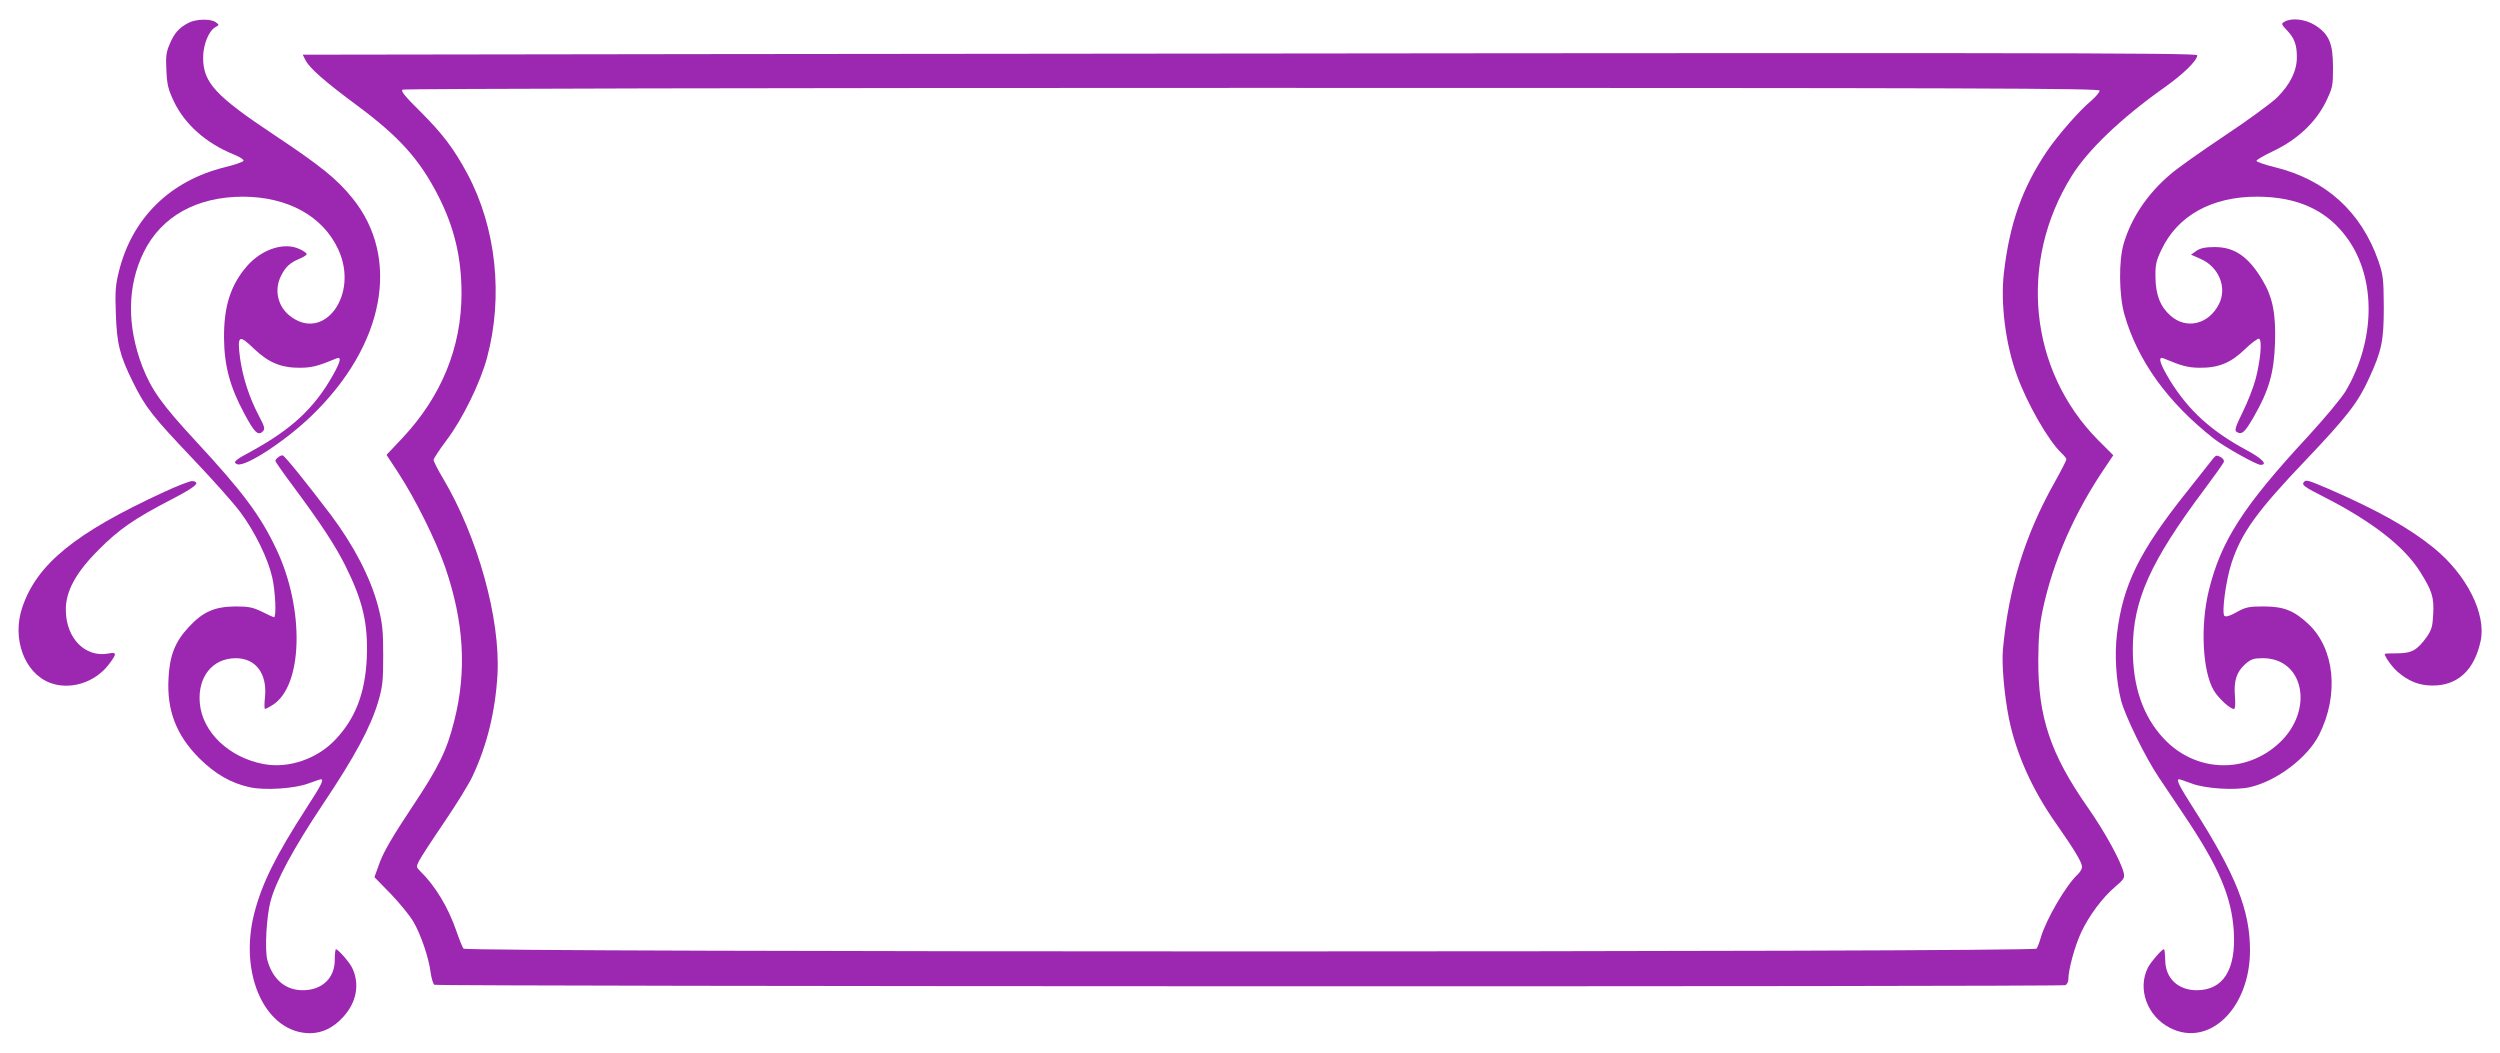
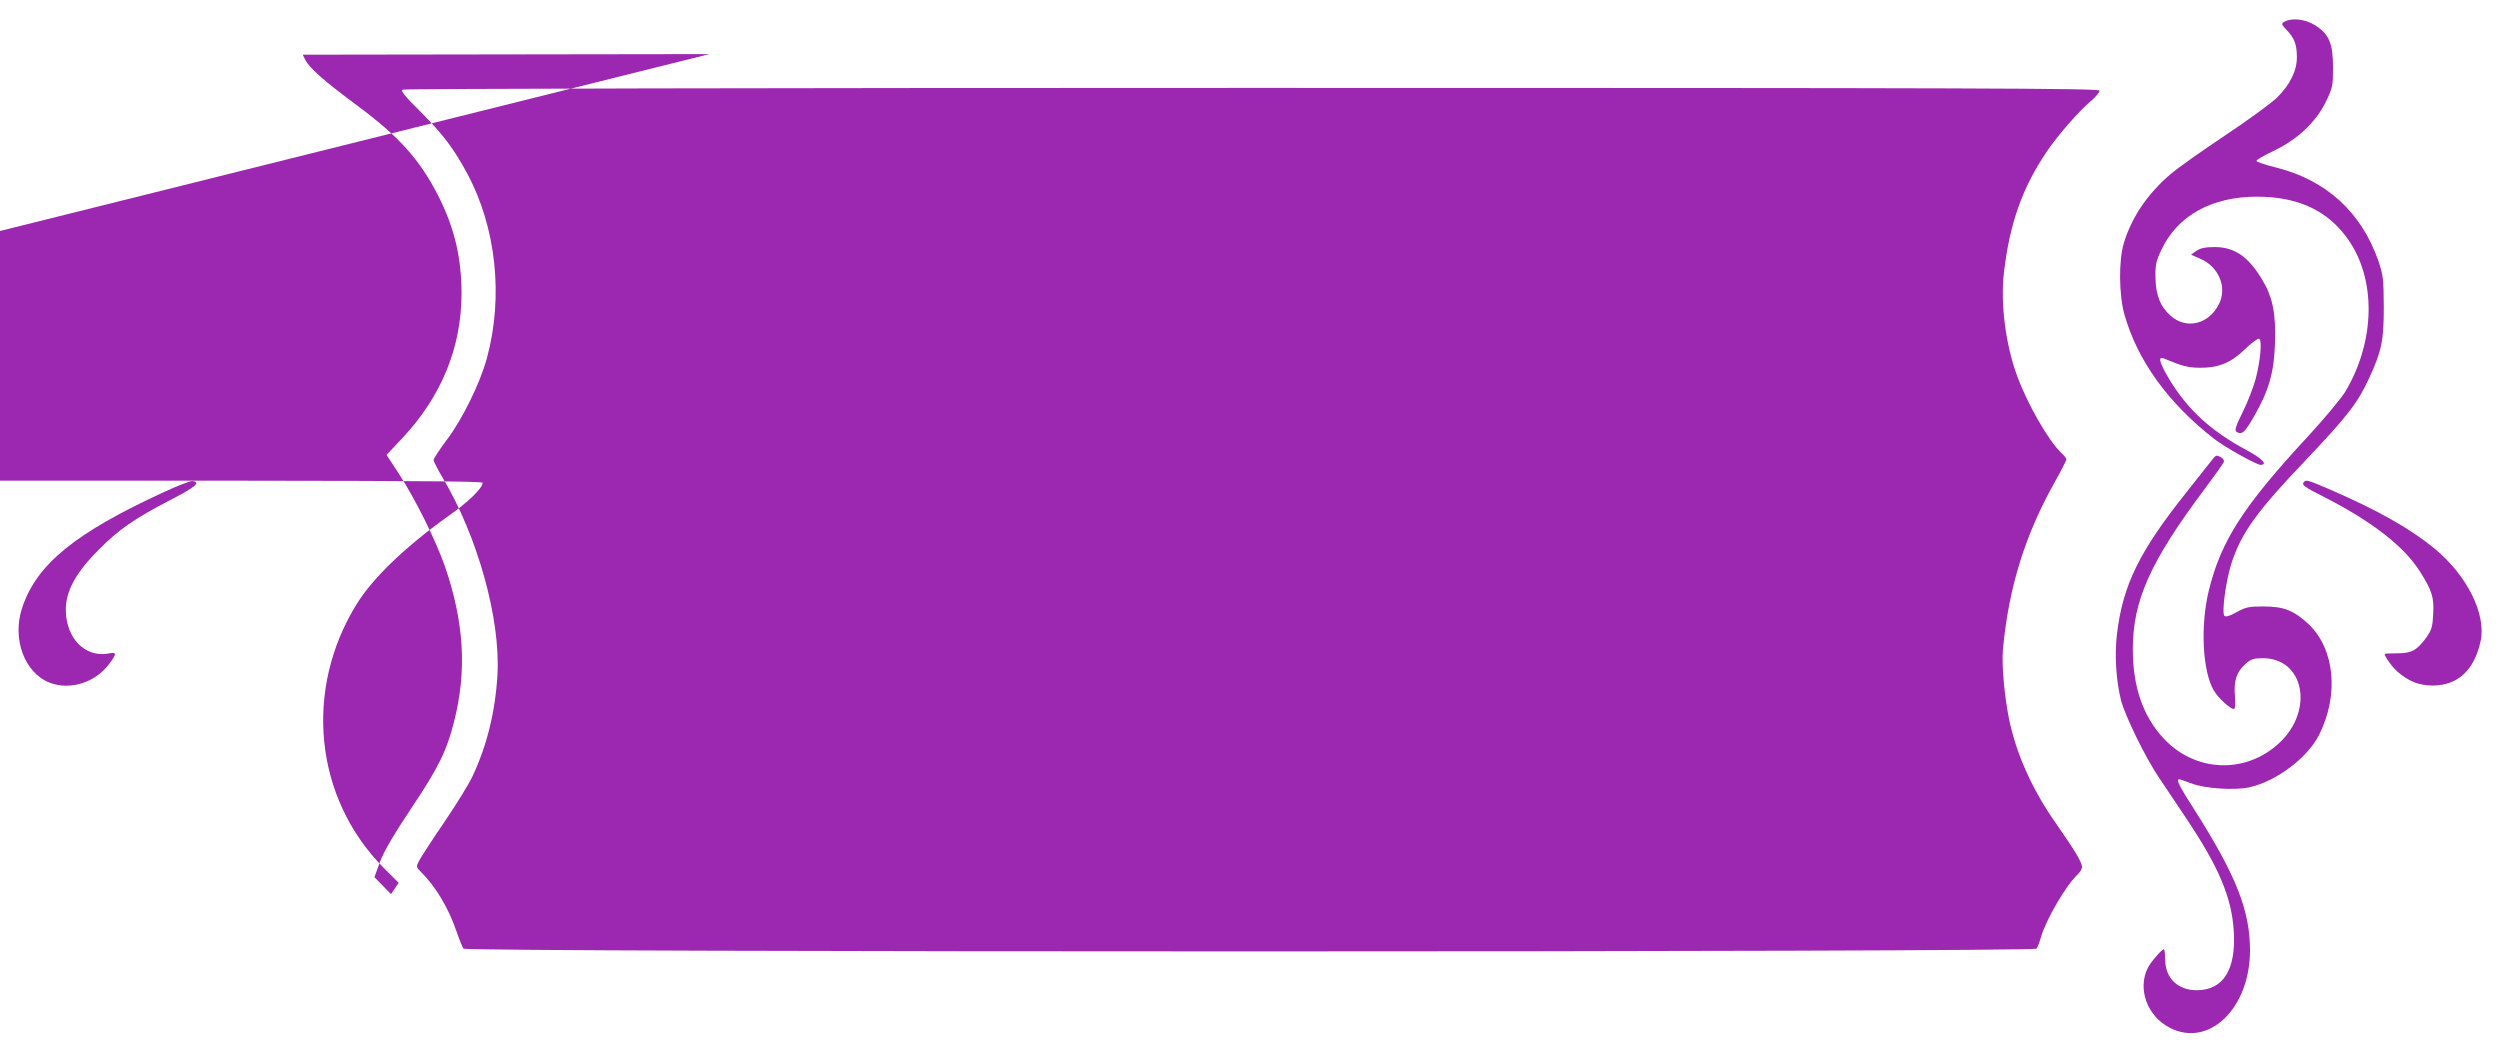
<svg xmlns="http://www.w3.org/2000/svg" version="1.0" width="1280pt" height="539pt" viewBox="0 0 1280 539" preserveAspectRatio="xMidYMid meet">
  <g transform="translate(0,539) scale(0.1,-0.1)" fill="#9c27b0" stroke="none">
-     <path d="M965 5273 c-48 -25 -72 -52 -95 -106 -19 -43 -22 -65 -18 -137 3 -73 9 -98 39 -161 56 -116 164 -212 304 -269 31 -12 54 -27 52 -33 -2 -6 -45 -21 -95 -33 -280 -69 -475 -259 -543 -533 -18 -71 -20 -104 -16 -215 5 -156 20 -216 87 -351 64 -130 99 -175 313 -400 98 -103 205 -223 238 -268 74 -99 142 -239 163 -334 16 -71 22 -203 9 -203 -3 0 -31 12 -62 28 -47 23 -69 27 -136 27 -106 -1 -166 -27 -239 -106 -69 -74 -97 -144 -103 -259 -10 -166 39 -293 156 -411 82 -82 164 -129 261 -150 78 -17 232 -6 300 20 30 11 58 21 63 21 17 0 2 -30 -72 -144 -160 -248 -230 -389 -270 -545 -79 -315 61 -612 288 -611 62 1 118 28 168 83 69 75 86 169 46 252 -15 30 -72 95 -83 95 -3 0 -6 -25 -6 -55 0 -93 -65 -155 -164 -155 -89 0 -154 56 -181 154 -14 52 -5 221 16 301 28 106 119 274 268 497 164 245 244 394 283 524 23 79 26 106 26 239 0 129 -4 164 -26 250 -38 145 -124 312 -243 470 -120 158 -233 299 -245 303 -10 4 -38 -17 -38 -28 0 -4 41 -63 92 -131 141 -190 214 -301 267 -407 89 -179 116 -295 109 -470 -8 -180 -58 -310 -160 -418 -94 -100 -240 -150 -368 -126 -177 33 -314 163 -327 312 -12 134 65 230 184 230 102 0 161 -78 150 -197 -4 -35 -4 -63 0 -63 3 0 20 9 38 20 156 96 166 490 20 798 -82 174 -174 296 -415 556 -171 185 -224 259 -271 379 -80 209 -78 413 7 586 90 183 271 284 509 284 228 -1 407 -99 486 -268 111 -235 -76 -485 -252 -338 -59 50 -75 132 -40 201 23 46 46 67 94 87 20 8 37 19 37 24 0 5 -16 17 -37 26 -78 37 -193 -1 -268 -87 -85 -98 -119 -207 -118 -368 1 -141 30 -250 102 -384 53 -100 72 -119 96 -95 13 13 11 22 -20 81 -49 93 -82 195 -96 295 -15 117 -6 123 73 46 75 -71 139 -97 238 -96 58 1 89 9 183 48 27 11 21 -16 -19 -87 -95 -168 -210 -275 -416 -388 -86 -46 -98 -57 -73 -67 41 -15 245 118 379 247 375 361 460 808 210 1116 -78 97 -164 166 -397 321 -304 202 -367 270 -367 398 0 66 29 138 63 156 20 11 20 12 2 25 -25 19 -103 17 -140 -3z" />
    <path d="M11697 5279 c-18 -10 -17 -13 11 -43 39 -40 52 -74 52 -139 0 -70 -34 -139 -101 -206 -30 -29 -151 -118 -269 -196 -118 -79 -243 -167 -277 -197 -117 -99 -200 -222 -239 -353 -27 -88 -25 -266 3 -365 67 -236 222 -451 458 -636 52 -41 218 -134 239 -134 39 0 9 32 -71 75 -181 97 -298 204 -392 356 -53 87 -65 127 -33 114 93 -39 124 -47 182 -48 99 -1 162 25 234 95 33 32 66 56 72 54 17 -6 8 -110 -17 -206 -11 -41 -40 -117 -66 -169 -37 -75 -43 -95 -32 -102 27 -17 42 -4 89 78 77 134 103 225 108 376 5 152 -12 236 -65 324 -71 119 -142 168 -243 168 -48 0 -73 -5 -94 -19 l-28 -20 50 -22 c93 -41 136 -147 93 -231 -52 -104 -167 -131 -247 -60 -53 46 -77 107 -78 197 -1 65 3 84 31 142 82 174 257 271 488 271 211 0 363 -71 466 -217 146 -206 141 -520 -11 -778 -22 -37 -107 -138 -191 -230 -334 -360 -448 -538 -510 -792 -44 -181 -32 -412 25 -510 24 -41 84 -96 104 -96 6 0 8 26 5 64 -7 80 8 126 53 166 30 26 43 30 90 30 211 0 263 -266 85 -433 -173 -162 -432 -152 -594 23 -105 113 -157 264 -157 455 0 251 89 449 369 823 51 68 95 130 97 137 3 8 -5 19 -17 25 -19 11 -24 9 -38 -8 -9 -11 -70 -88 -136 -172 -241 -302 -326 -475 -356 -725 -13 -107 -5 -239 21 -342 21 -79 123 -289 193 -393 24 -36 84 -126 134 -200 173 -258 239 -412 250 -588 12 -197 -54 -302 -190 -302 -96 0 -161 62 -161 155 -1 30 -3 55 -7 55 -10 0 -67 -65 -82 -95 -54 -108 -4 -247 112 -307 200 -104 411 99 411 396 0 205 -72 386 -286 722 -79 124 -94 154 -76 154 4 0 32 -10 62 -21 69 -27 225 -37 301 -19 137 32 294 151 353 268 103 205 80 441 -56 568 -73 68 -126 89 -228 89 -75 0 -91 -3 -138 -29 -35 -20 -56 -26 -63 -19 -15 15 8 184 37 272 51 155 131 265 382 528 209 220 265 292 321 415 66 143 76 193 76 368 -1 143 -3 161 -28 235 -88 251 -269 415 -530 479 -50 12 -92 27 -94 32 -1 5 38 28 87 51 122 58 216 146 268 251 35 73 37 81 37 176 0 124 -20 171 -92 217 -50 31 -120 39 -156 18z" />
-     <path d="M3632 5113 l-2082 -3 14 -28 c22 -42 97 -108 267 -234 214 -159 318 -275 413 -461 83 -163 119 -317 119 -502 -1 -275 -103 -524 -301 -736 l-83 -88 61 -93 c86 -132 191 -343 239 -481 97 -282 112 -533 46 -791 -38 -150 -78 -233 -219 -444 -93 -140 -141 -222 -161 -276 l-28 -77 85 -87 c46 -48 98 -112 115 -142 39 -67 79 -186 88 -260 4 -30 13 -58 19 -62 13 -9 8327 -11 8350 -2 9 3 16 17 16 31 0 48 33 169 65 238 40 86 110 180 175 235 43 36 49 46 44 68 -12 58 -97 213 -184 337 -191 273 -255 463 -254 755 1 120 6 178 23 259 53 248 162 497 322 732 l39 58 -78 78 c-354 358 -409 912 -135 1352 83 133 251 294 469 449 100 70 174 142 174 169 0 13 -763 14 -7618 6z m7118 -187 c0 -8 -19 -31 -42 -51 -62 -51 -173 -179 -228 -260 -126 -187 -191 -370 -220 -622 -18 -154 8 -364 66 -523 52 -145 162 -337 229 -400 14 -13 25 -27 25 -32 0 -5 -27 -58 -60 -117 -153 -272 -236 -542 -265 -856 -7 -76 7 -235 31 -355 37 -180 119 -363 240 -535 95 -136 134 -200 134 -224 0 -10 -10 -26 -21 -37 -59 -53 -163 -231 -190 -324 -7 -25 -17 -51 -22 -57 -14 -19 -8040 -19 -8054 0 -5 6 -22 48 -37 92 -41 119 -108 230 -183 303 -22 22 -23 24 -7 55 9 18 67 107 129 198 62 91 127 197 144 234 74 157 117 331 128 520 16 286 -101 707 -280 1008 -26 43 -47 85 -47 92 0 7 30 53 67 102 81 107 173 295 207 423 84 313 46 666 -101 940 -69 129 -127 205 -241 319 -79 78 -101 105 -91 112 8 5 1884 9 4352 9 3743 0 4337 -2 4337 -14z" />
+     <path d="M3632 5113 l-2082 -3 14 -28 c22 -42 97 -108 267 -234 214 -159 318 -275 413 -461 83 -163 119 -317 119 -502 -1 -275 -103 -524 -301 -736 l-83 -88 61 -93 c86 -132 191 -343 239 -481 97 -282 112 -533 46 -791 -38 -150 -78 -233 -219 -444 -93 -140 -141 -222 -161 -276 l-28 -77 85 -87 l39 58 -78 78 c-354 358 -409 912 -135 1352 83 133 251 294 469 449 100 70 174 142 174 169 0 13 -763 14 -7618 6z m7118 -187 c0 -8 -19 -31 -42 -51 -62 -51 -173 -179 -228 -260 -126 -187 -191 -370 -220 -622 -18 -154 8 -364 66 -523 52 -145 162 -337 229 -400 14 -13 25 -27 25 -32 0 -5 -27 -58 -60 -117 -153 -272 -236 -542 -265 -856 -7 -76 7 -235 31 -355 37 -180 119 -363 240 -535 95 -136 134 -200 134 -224 0 -10 -10 -26 -21 -37 -59 -53 -163 -231 -190 -324 -7 -25 -17 -51 -22 -57 -14 -19 -8040 -19 -8054 0 -5 6 -22 48 -37 92 -41 119 -108 230 -183 303 -22 22 -23 24 -7 55 9 18 67 107 129 198 62 91 127 197 144 234 74 157 117 331 128 520 16 286 -101 707 -280 1008 -26 43 -47 85 -47 92 0 7 30 53 67 102 81 107 173 295 207 423 84 313 46 666 -101 940 -69 129 -127 205 -241 319 -79 78 -101 105 -91 112 8 5 1884 9 4352 9 3743 0 4337 -2 4337 -14z" />
    <path d="M840 2871 c-456 -210 -651 -369 -726 -591 -54 -160 11 -336 142 -386 103 -39 230 1 301 94 42 55 42 65 -2 56 -119 -22 -217 78 -218 222 -1 97 51 192 168 309 104 105 182 159 371 257 126 65 155 90 108 95 -10 1 -75 -24 -144 -56z" />
    <path d="M11797 2923 c-15 -15 -2 -25 111 -82 239 -123 401 -249 482 -377 62 -98 73 -133 68 -218 -3 -63 -8 -81 -33 -117 -49 -68 -77 -84 -151 -84 -35 0 -64 -1 -64 -3 0 -15 36 -65 66 -92 56 -48 110 -70 179 -70 129 0 214 79 246 229 29 138 -71 337 -238 474 -128 104 -287 193 -534 301 -110 47 -121 51 -132 39z" />
  </g>
</svg>